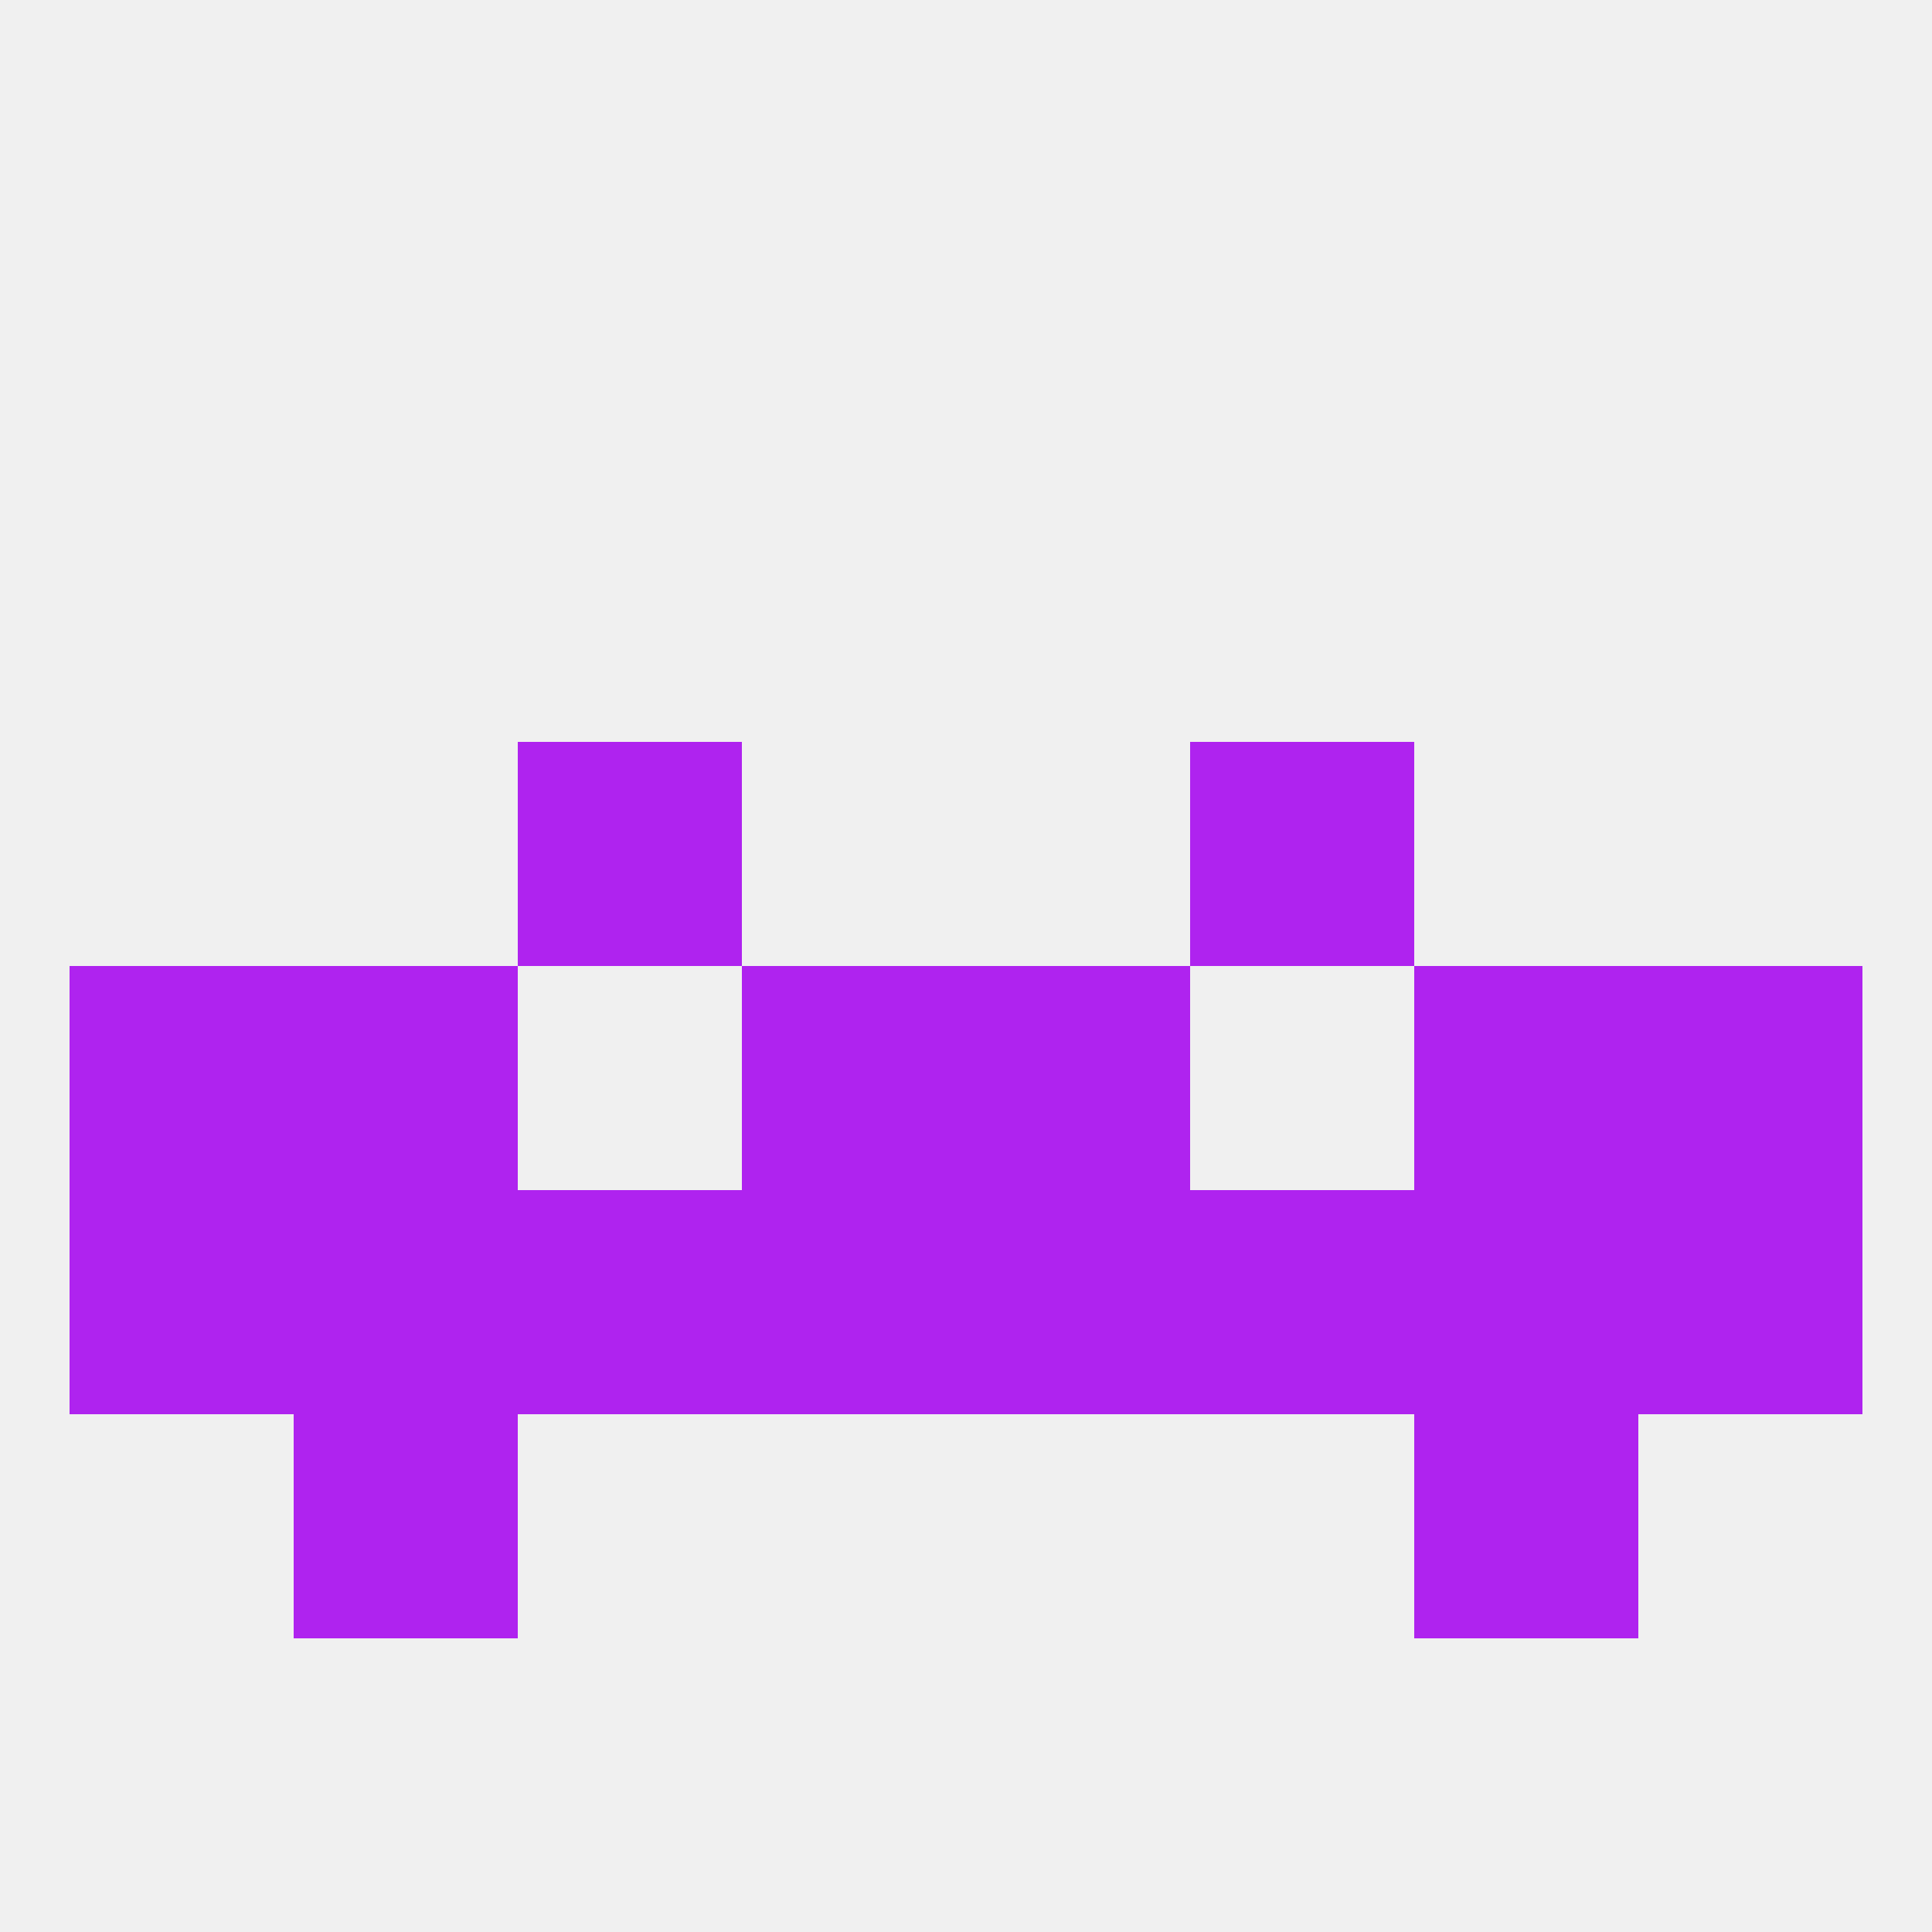
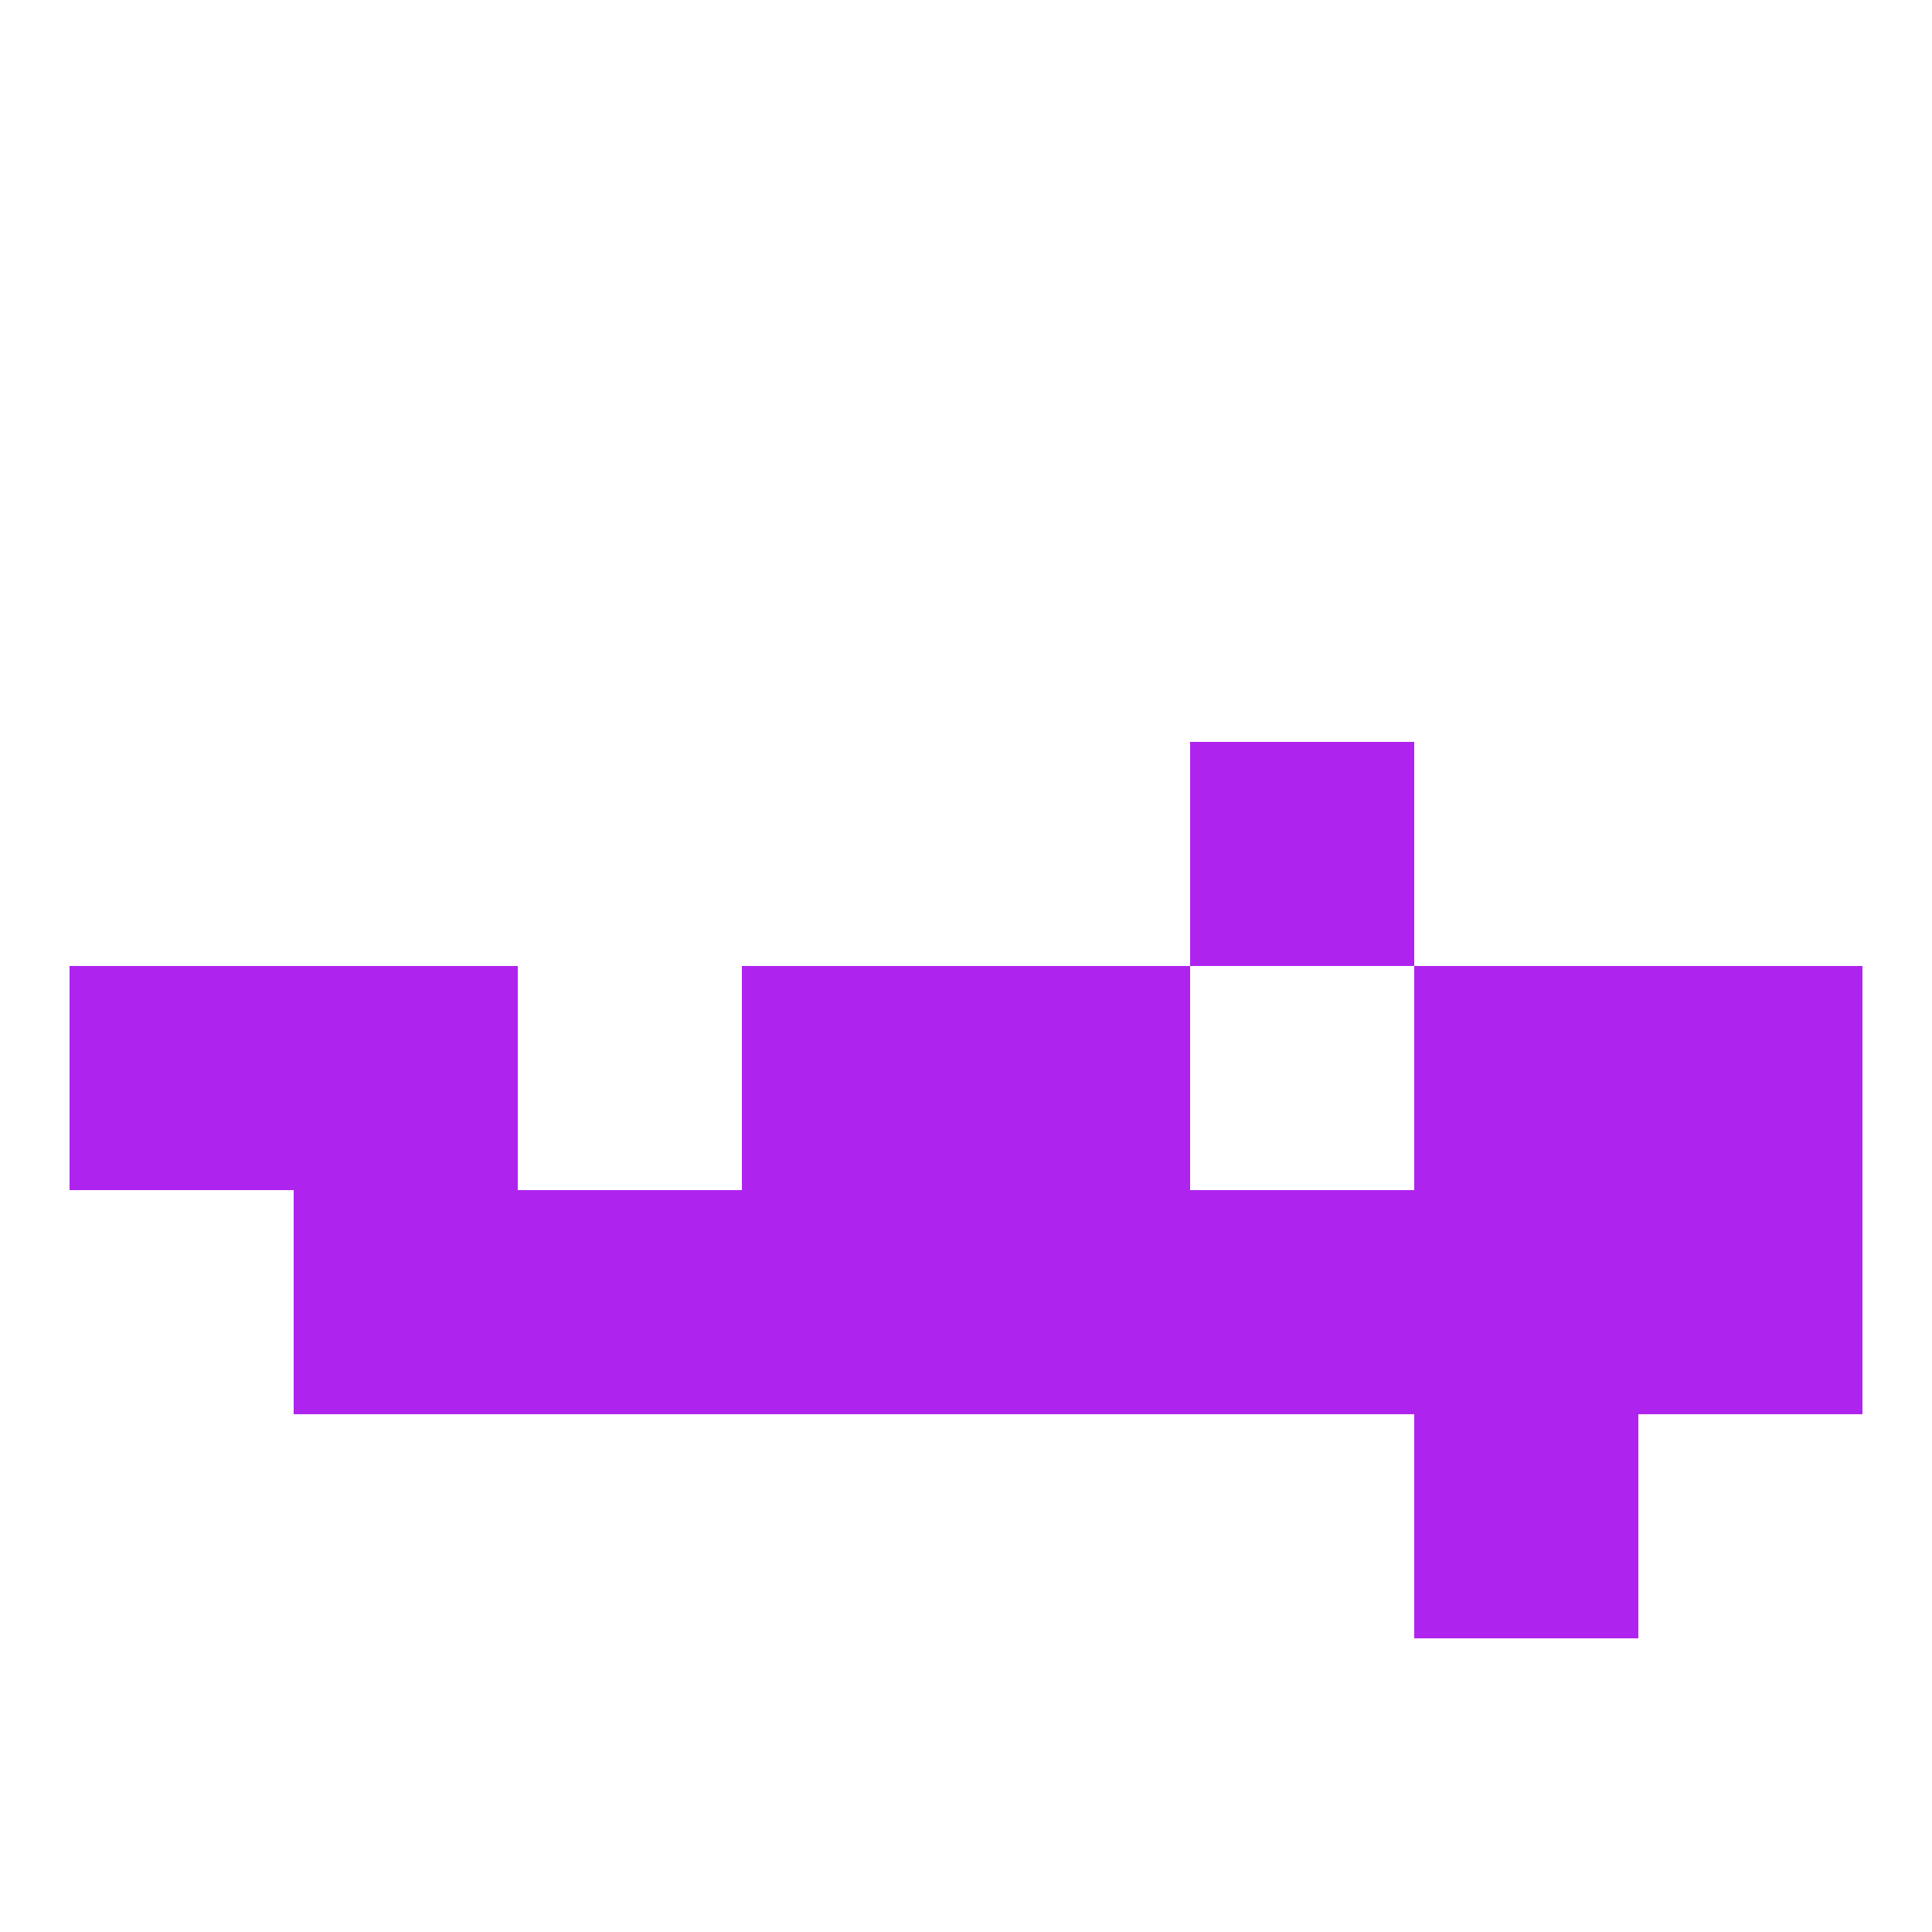
<svg xmlns="http://www.w3.org/2000/svg" version="1.1" baseprofile="full" width="250" height="250" viewBox="0 0 250 250">
-   <rect width="100%" height="100%" fill="rgba(240,240,240,255)" />
  <rect x="183" y="125" width="29" height="29" fill="rgba(175,35,239,255)" />
  <rect x="96" y="125" width="29" height="29" fill="rgba(175,35,239,255)" />
  <rect x="125" y="125" width="29" height="29" fill="rgba(175,35,239,255)" />
  <rect x="9" y="125" width="29" height="29" fill="rgba(175,35,239,255)" />
  <rect x="212" y="125" width="29" height="29" fill="rgba(175,35,239,255)" />
  <rect x="38" y="125" width="29" height="29" fill="rgba(175,35,239,255)" />
  <rect x="154" y="154" width="29" height="29" fill="rgba(175,35,239,255)" />
  <rect x="183" y="154" width="29" height="29" fill="rgba(175,35,239,255)" />
-   <rect x="9" y="154" width="29" height="29" fill="rgba(175,35,239,255)" />
  <rect x="125" y="154" width="29" height="29" fill="rgba(175,35,239,255)" />
  <rect x="38" y="154" width="29" height="29" fill="rgba(175,35,239,255)" />
  <rect x="212" y="154" width="29" height="29" fill="rgba(175,35,239,255)" />
  <rect x="96" y="154" width="29" height="29" fill="rgba(175,35,239,255)" />
  <rect x="67" y="154" width="29" height="29" fill="rgba(175,35,239,255)" />
-   <rect x="67" y="96" width="29" height="29" fill="rgba(175,35,239,255)" />
  <rect x="154" y="96" width="29" height="29" fill="rgba(175,35,239,255)" />
-   <rect x="38" y="183" width="29" height="29" fill="rgba(175,35,239,255)" />
  <rect x="183" y="183" width="29" height="29" fill="rgba(175,35,239,255)" />
</svg>